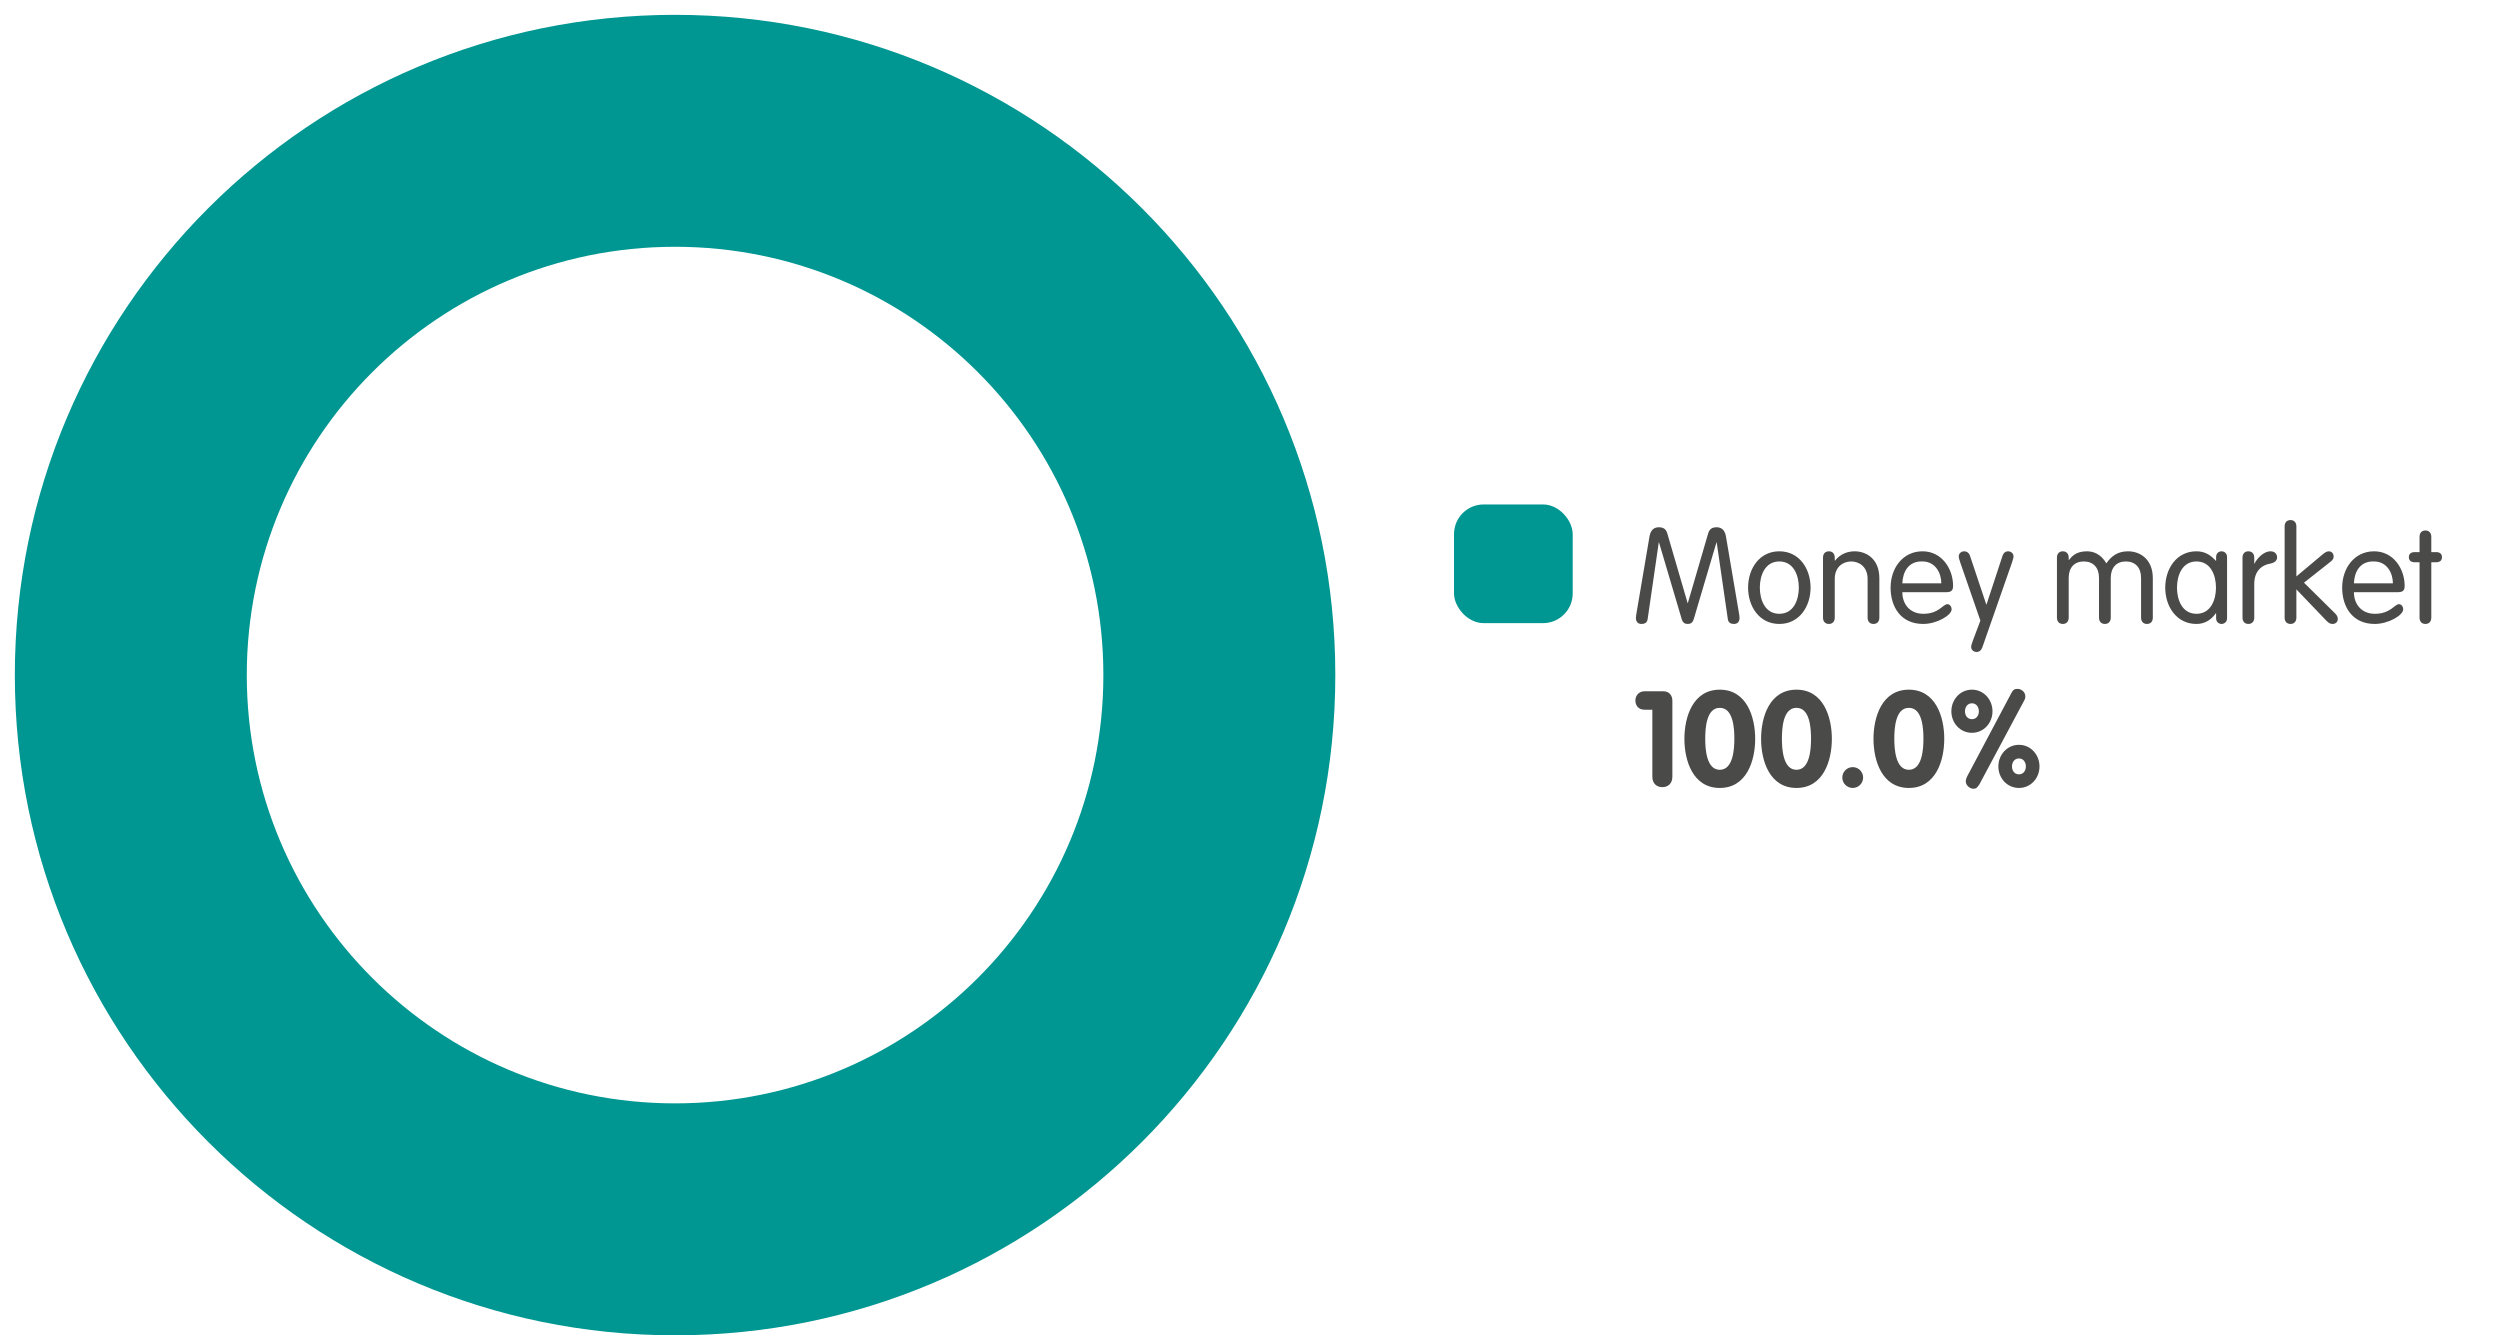
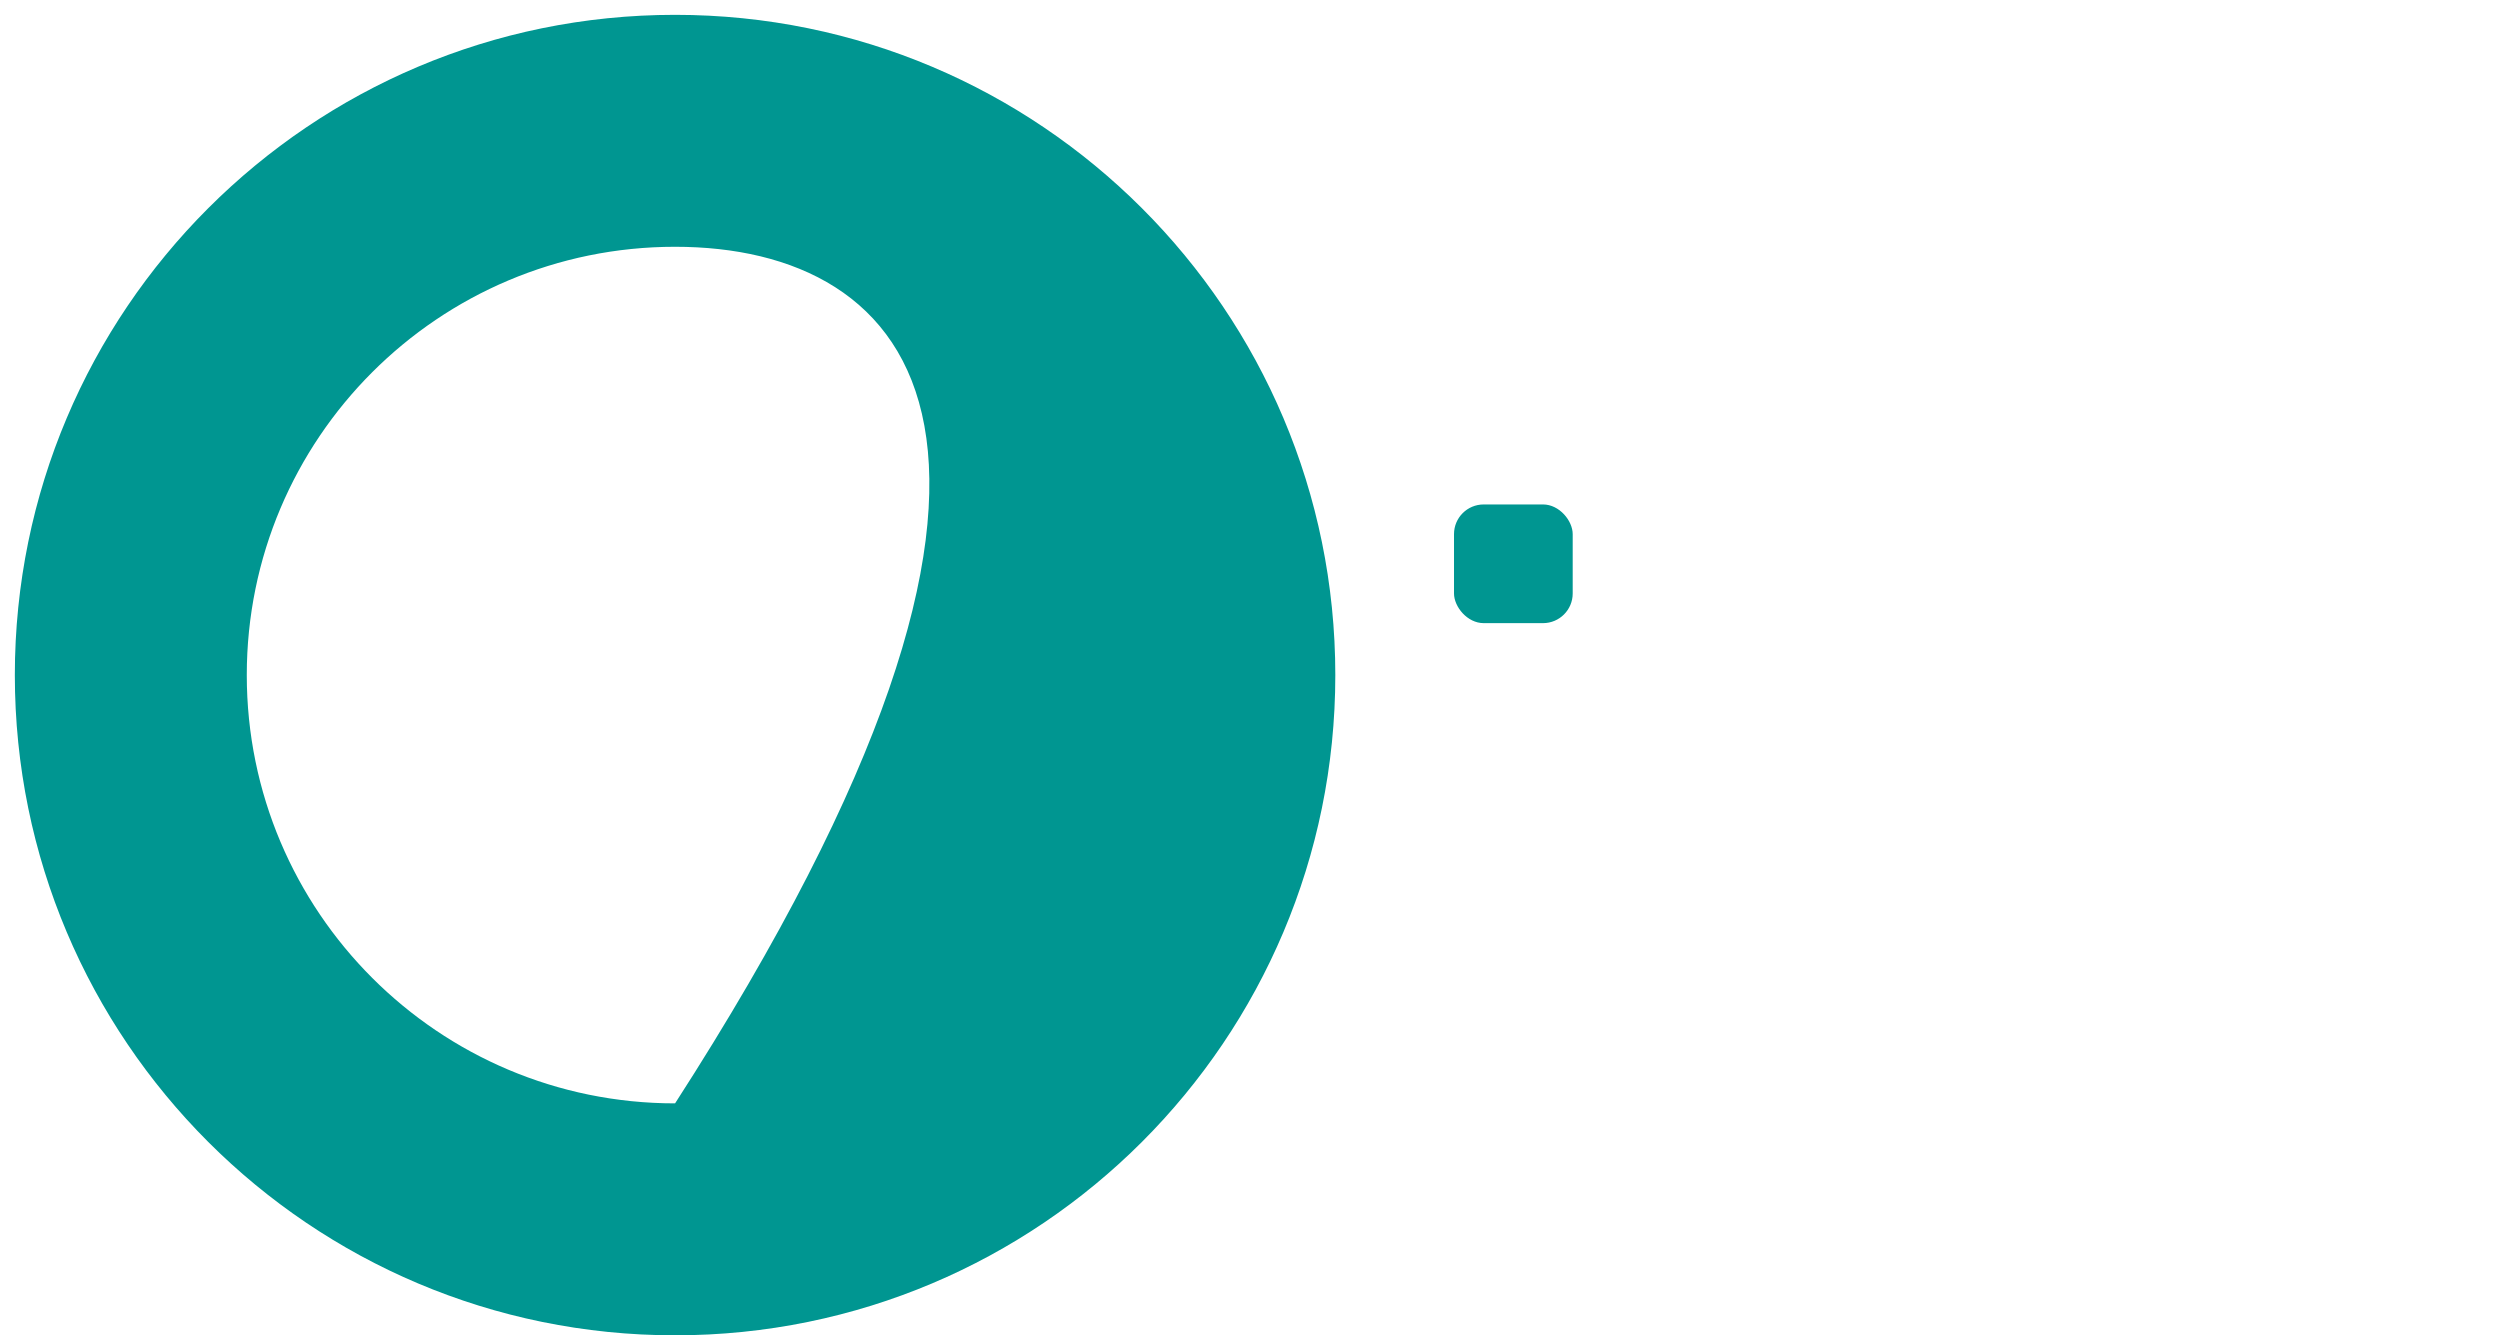
<svg xmlns="http://www.w3.org/2000/svg" width="337" height="180" viewBox="0 0 337 180" fill="none">
-   <path d="M180 91C180 140.153 140.153 180 91 180C41.847 180 2 140.153 2 91C2 41.847 41.847 2 91 2C140.153 2 180 41.847 180 91ZM33.266 91C33.266 122.885 59.115 148.734 91 148.734C122.885 148.734 148.734 122.885 148.734 91C148.734 59.115 122.885 33.266 91 33.266C59.115 33.266 33.266 59.115 33.266 91Z" fill="#009691" />
+   <path d="M180 91C180 140.153 140.153 180 91 180C41.847 180 2 140.153 2 91C2 41.847 41.847 2 91 2C140.153 2 180 41.847 180 91ZM33.266 91C33.266 122.885 59.115 148.734 91 148.734C148.734 59.115 122.885 33.266 91 33.266C59.115 33.266 33.266 59.115 33.266 91Z" fill="#009691" />
  <rect x="196" y="68" width="16" height="16" rx="4" fill="#009691" />
-   <path d="M223.6 73.128L222.106 83.424C222.034 83.982 221.674 84.108 221.26 84.108C220.774 84.108 220.522 83.784 220.522 83.298C220.522 83.118 220.558 82.884 220.612 82.578L222.358 72.282C222.52 71.382 223.024 71.076 223.6 71.076C224.23 71.076 224.572 71.31 224.752 71.904L227.488 81.282H227.524L230.26 71.904C230.44 71.31 230.782 71.076 231.412 71.076C231.988 71.076 232.492 71.382 232.654 72.282L234.4 82.578C234.454 82.884 234.49 83.118 234.49 83.298C234.49 83.784 234.238 84.108 233.752 84.108C233.338 84.108 232.978 83.982 232.906 83.424L231.412 73.128H231.376L228.316 83.46C228.154 83.982 227.866 84.108 227.506 84.108C227.146 84.108 226.858 83.982 226.696 83.46L223.636 73.128H223.6ZM235.642 79.212C235.642 76.674 237.154 74.316 239.854 74.316C242.554 74.316 244.066 76.674 244.066 79.212C244.066 81.75 242.554 84.108 239.854 84.108C237.154 84.108 235.642 81.75 235.642 79.212ZM237.226 79.212C237.226 80.832 237.91 82.74 239.854 82.74C241.798 82.74 242.482 80.832 242.482 79.212C242.482 77.592 241.798 75.684 239.854 75.684C237.91 75.684 237.226 77.592 237.226 79.212ZM245.741 83.262V75.162C245.741 74.64 246.047 74.316 246.533 74.316C247.019 74.316 247.325 74.64 247.325 75.162V75.54L247.361 75.576C248.063 74.676 249.053 74.316 250.007 74.316C251.483 74.316 253.337 75.252 253.337 77.952V83.262C253.337 83.784 253.031 84.108 252.545 84.108C252.059 84.108 251.753 83.784 251.753 83.262V78.042C251.753 76.368 250.583 75.684 249.539 75.684C248.495 75.684 247.325 76.368 247.325 78.042V83.262C247.325 83.784 247.019 84.108 246.533 84.108C246.047 84.108 245.741 83.784 245.741 83.262ZM262.393 79.824H256.435C256.435 81.462 257.479 82.74 259.261 82.74C261.367 82.74 261.907 81.444 262.501 81.444C262.789 81.444 263.077 81.696 263.077 82.146C263.077 82.92 261.115 84.108 259.243 84.108C256.183 84.108 254.851 81.75 254.851 79.212C254.851 76.62 256.471 74.316 259.153 74.316C261.763 74.316 263.275 76.674 263.275 78.978C263.275 79.536 263.077 79.824 262.393 79.824ZM256.435 78.636H261.691C261.691 77.268 260.899 75.684 259.153 75.684C257.191 75.612 256.489 77.178 256.435 78.636ZM266.956 83.658L264.256 75.864C264.076 75.324 264.04 75.162 264.04 74.982C264.04 74.586 264.4 74.316 264.76 74.316C265.156 74.316 265.444 74.568 265.552 74.91L267.748 81.48H267.784L269.944 74.91C270.052 74.568 270.304 74.316 270.7 74.316C271.06 74.316 271.42 74.586 271.42 74.982C271.42 75.162 271.384 75.324 271.204 75.864L267.208 87.294C267.082 87.636 266.83 87.888 266.434 87.888C266.074 87.888 265.714 87.618 265.714 87.222C265.714 87.042 265.75 86.88 265.948 86.34L266.956 83.658ZM282.946 83.262V77.898C282.946 76.53 282.19 75.684 280.894 75.684C279.616 75.684 278.86 76.53 278.86 77.898V83.262C278.86 83.784 278.554 84.108 278.068 84.108C277.582 84.108 277.276 83.784 277.276 83.262V75.162C277.276 74.64 277.582 74.316 278.068 74.316C278.554 74.316 278.86 74.64 278.86 75.162V75.45L278.896 75.486C279.274 75 279.868 74.316 281.308 74.316C282.244 74.316 283.216 74.712 283.936 75.936C284.638 74.928 285.484 74.316 286.87 74.316C288.346 74.316 290.2 75.252 290.2 77.952V83.262C290.2 83.784 289.894 84.108 289.408 84.108C288.922 84.108 288.616 83.784 288.616 83.262V77.898C288.616 76.53 287.86 75.684 286.564 75.684C285.286 75.684 284.53 76.53 284.53 77.898V83.262C284.53 83.784 284.224 84.108 283.738 84.108C283.252 84.108 282.946 83.784 282.946 83.262ZM300.208 75.09V83.334C300.208 83.892 299.776 84.108 299.47 84.108C299.146 84.108 298.732 83.892 298.732 83.334V82.668H298.696C298.012 83.64 297.112 84.108 296.086 84.108C293.386 84.108 291.874 81.75 291.874 79.212C291.874 76.674 293.386 74.316 296.086 74.316C297.184 74.316 297.958 74.784 298.696 75.594H298.732V75.09C298.732 74.532 299.146 74.316 299.47 74.316C299.776 74.316 300.208 74.532 300.208 75.09ZM293.458 79.212C293.458 80.832 294.142 82.74 296.086 82.74C298.03 82.74 298.714 80.832 298.714 79.212C298.714 77.592 298.03 75.684 296.086 75.684C294.142 75.684 293.458 77.592 293.458 79.212ZM302.29 83.262V75.162C302.29 74.64 302.596 74.316 303.082 74.316C303.568 74.316 303.874 74.64 303.874 75.162V75.972H303.91C304.27 75.234 305.152 74.316 306.07 74.316C306.628 74.316 306.952 74.676 306.952 75.126C306.952 75.576 306.628 75.864 305.962 75.99C305.026 76.152 303.874 76.854 303.874 78.708V83.262C303.874 83.784 303.568 84.108 303.082 84.108C302.596 84.108 302.29 83.784 302.29 83.262ZM307.968 83.262V70.95C307.968 70.428 308.274 70.104 308.76 70.104C309.246 70.104 309.552 70.428 309.552 70.95V77.7L313.008 74.802C313.332 74.514 313.638 74.316 313.908 74.316C314.322 74.316 314.574 74.622 314.574 75.018C314.574 75.252 314.484 75.468 314.178 75.702L310.578 78.546L314.754 82.668C315.06 82.974 315.132 83.172 315.132 83.478C315.132 83.838 314.808 84.108 314.466 84.108C314.088 84.108 313.926 84 313.548 83.622L309.552 79.446V83.262C309.552 83.784 309.246 84.108 308.76 84.108C308.274 84.108 307.968 83.784 307.968 83.262ZM323.266 79.824H317.308C317.308 81.462 318.352 82.74 320.134 82.74C322.24 82.74 322.78 81.444 323.374 81.444C323.662 81.444 323.95 81.696 323.95 82.146C323.95 82.92 321.988 84.108 320.116 84.108C317.056 84.108 315.724 81.75 315.724 79.212C315.724 76.62 317.344 74.316 320.026 74.316C322.636 74.316 324.148 76.674 324.148 78.978C324.148 79.536 323.95 79.824 323.266 79.824ZM317.308 78.636H322.564C322.564 77.268 321.772 75.684 320.026 75.684C318.064 75.612 317.362 77.178 317.308 78.636ZM326.155 74.424V72.354C326.155 71.832 326.461 71.508 326.947 71.508C327.433 71.508 327.739 71.832 327.739 72.354V74.424H328.387C328.909 74.424 329.179 74.676 329.179 75.108C329.179 75.54 328.909 75.792 328.387 75.792H327.739V83.262C327.739 83.784 327.433 84.108 326.947 84.108C326.461 84.108 326.155 83.784 326.155 83.262V75.792H325.507C324.985 75.792 324.715 75.54 324.715 75.108C324.715 74.676 324.985 74.424 325.507 74.424H326.155ZM222.736 104.704V95.668H221.674C220.81 95.668 220.45 95.038 220.45 94.426C220.45 93.796 220.9 93.184 221.674 93.184H224.23C225.004 93.184 225.436 93.742 225.436 94.462V104.704C225.436 105.604 224.86 106.108 224.086 106.108C223.312 106.108 222.736 105.604 222.736 104.704ZM231.828 103.768C233.664 103.768 233.79 100.87 233.79 99.592C233.79 98.224 233.664 95.416 231.828 95.416C229.992 95.416 229.866 98.224 229.866 99.592C229.866 100.87 229.992 103.768 231.828 103.768ZM231.828 106.216C228.192 106.216 227.058 102.526 227.058 99.592C227.058 96.658 228.192 92.968 231.828 92.968C235.464 92.968 236.598 96.658 236.598 99.592C236.598 102.526 235.464 106.216 231.828 106.216ZM242.164 103.768C244 103.768 244.126 100.87 244.126 99.592C244.126 98.224 244 95.416 242.164 95.416C240.328 95.416 240.202 98.224 240.202 99.592C240.202 100.87 240.328 103.768 242.164 103.768ZM242.164 106.216C238.528 106.216 237.394 102.526 237.394 99.592C237.394 96.658 238.528 92.968 242.164 92.968C245.8 92.968 246.934 96.658 246.934 99.592C246.934 102.526 245.8 106.216 242.164 106.216ZM248.342 104.812C248.342 104.038 248.972 103.408 249.746 103.408C250.52 103.408 251.15 104.038 251.15 104.812C251.15 105.586 250.52 106.216 249.746 106.216C248.972 106.216 248.342 105.586 248.342 104.812ZM257.316 103.768C259.152 103.768 259.278 100.87 259.278 99.592C259.278 98.224 259.152 95.416 257.316 95.416C255.48 95.416 255.354 98.224 255.354 99.592C255.354 100.87 255.48 103.768 257.316 103.768ZM257.316 106.216C253.68 106.216 252.546 102.526 252.546 99.592C252.546 96.658 253.68 92.968 257.316 92.968C260.952 92.968 262.086 96.658 262.086 99.592C262.086 102.526 260.952 106.216 257.316 106.216ZM265.816 96.946C266.41 96.946 266.752 96.46 266.752 95.884C266.752 95.308 266.41 94.804 265.816 94.804C265.222 94.804 264.88 95.308 264.88 95.884C264.88 96.46 265.222 96.946 265.816 96.946ZM265.816 98.782C264.214 98.782 263.044 97.45 263.044 95.884C263.044 94.318 264.214 92.968 265.816 92.968C267.418 92.968 268.588 94.318 268.588 95.884C268.588 97.45 267.418 98.782 265.816 98.782ZM272.152 106.216C270.55 106.216 269.38 104.884 269.38 103.318C269.38 101.752 270.55 100.402 272.152 100.402C273.754 100.402 274.924 101.752 274.924 103.318C274.924 104.884 273.754 106.216 272.152 106.216ZM272.152 104.38C272.746 104.38 273.088 103.894 273.088 103.318C273.088 102.742 272.746 102.238 272.152 102.238C271.558 102.238 271.216 102.742 271.216 103.318C271.216 103.894 271.558 104.38 272.152 104.38ZM265.168 104.668L271.126 93.436C271.36 92.986 271.54 92.86 271.954 92.86C272.512 92.86 273.016 93.31 273.016 93.868C273.016 94.012 273.016 94.138 272.872 94.408L266.824 105.73C266.554 106.108 266.446 106.324 266.014 106.324C265.546 106.324 264.988 105.874 264.988 105.334C264.988 105.064 265.096 104.812 265.168 104.668Z" fill="#4A4A49" />
</svg>